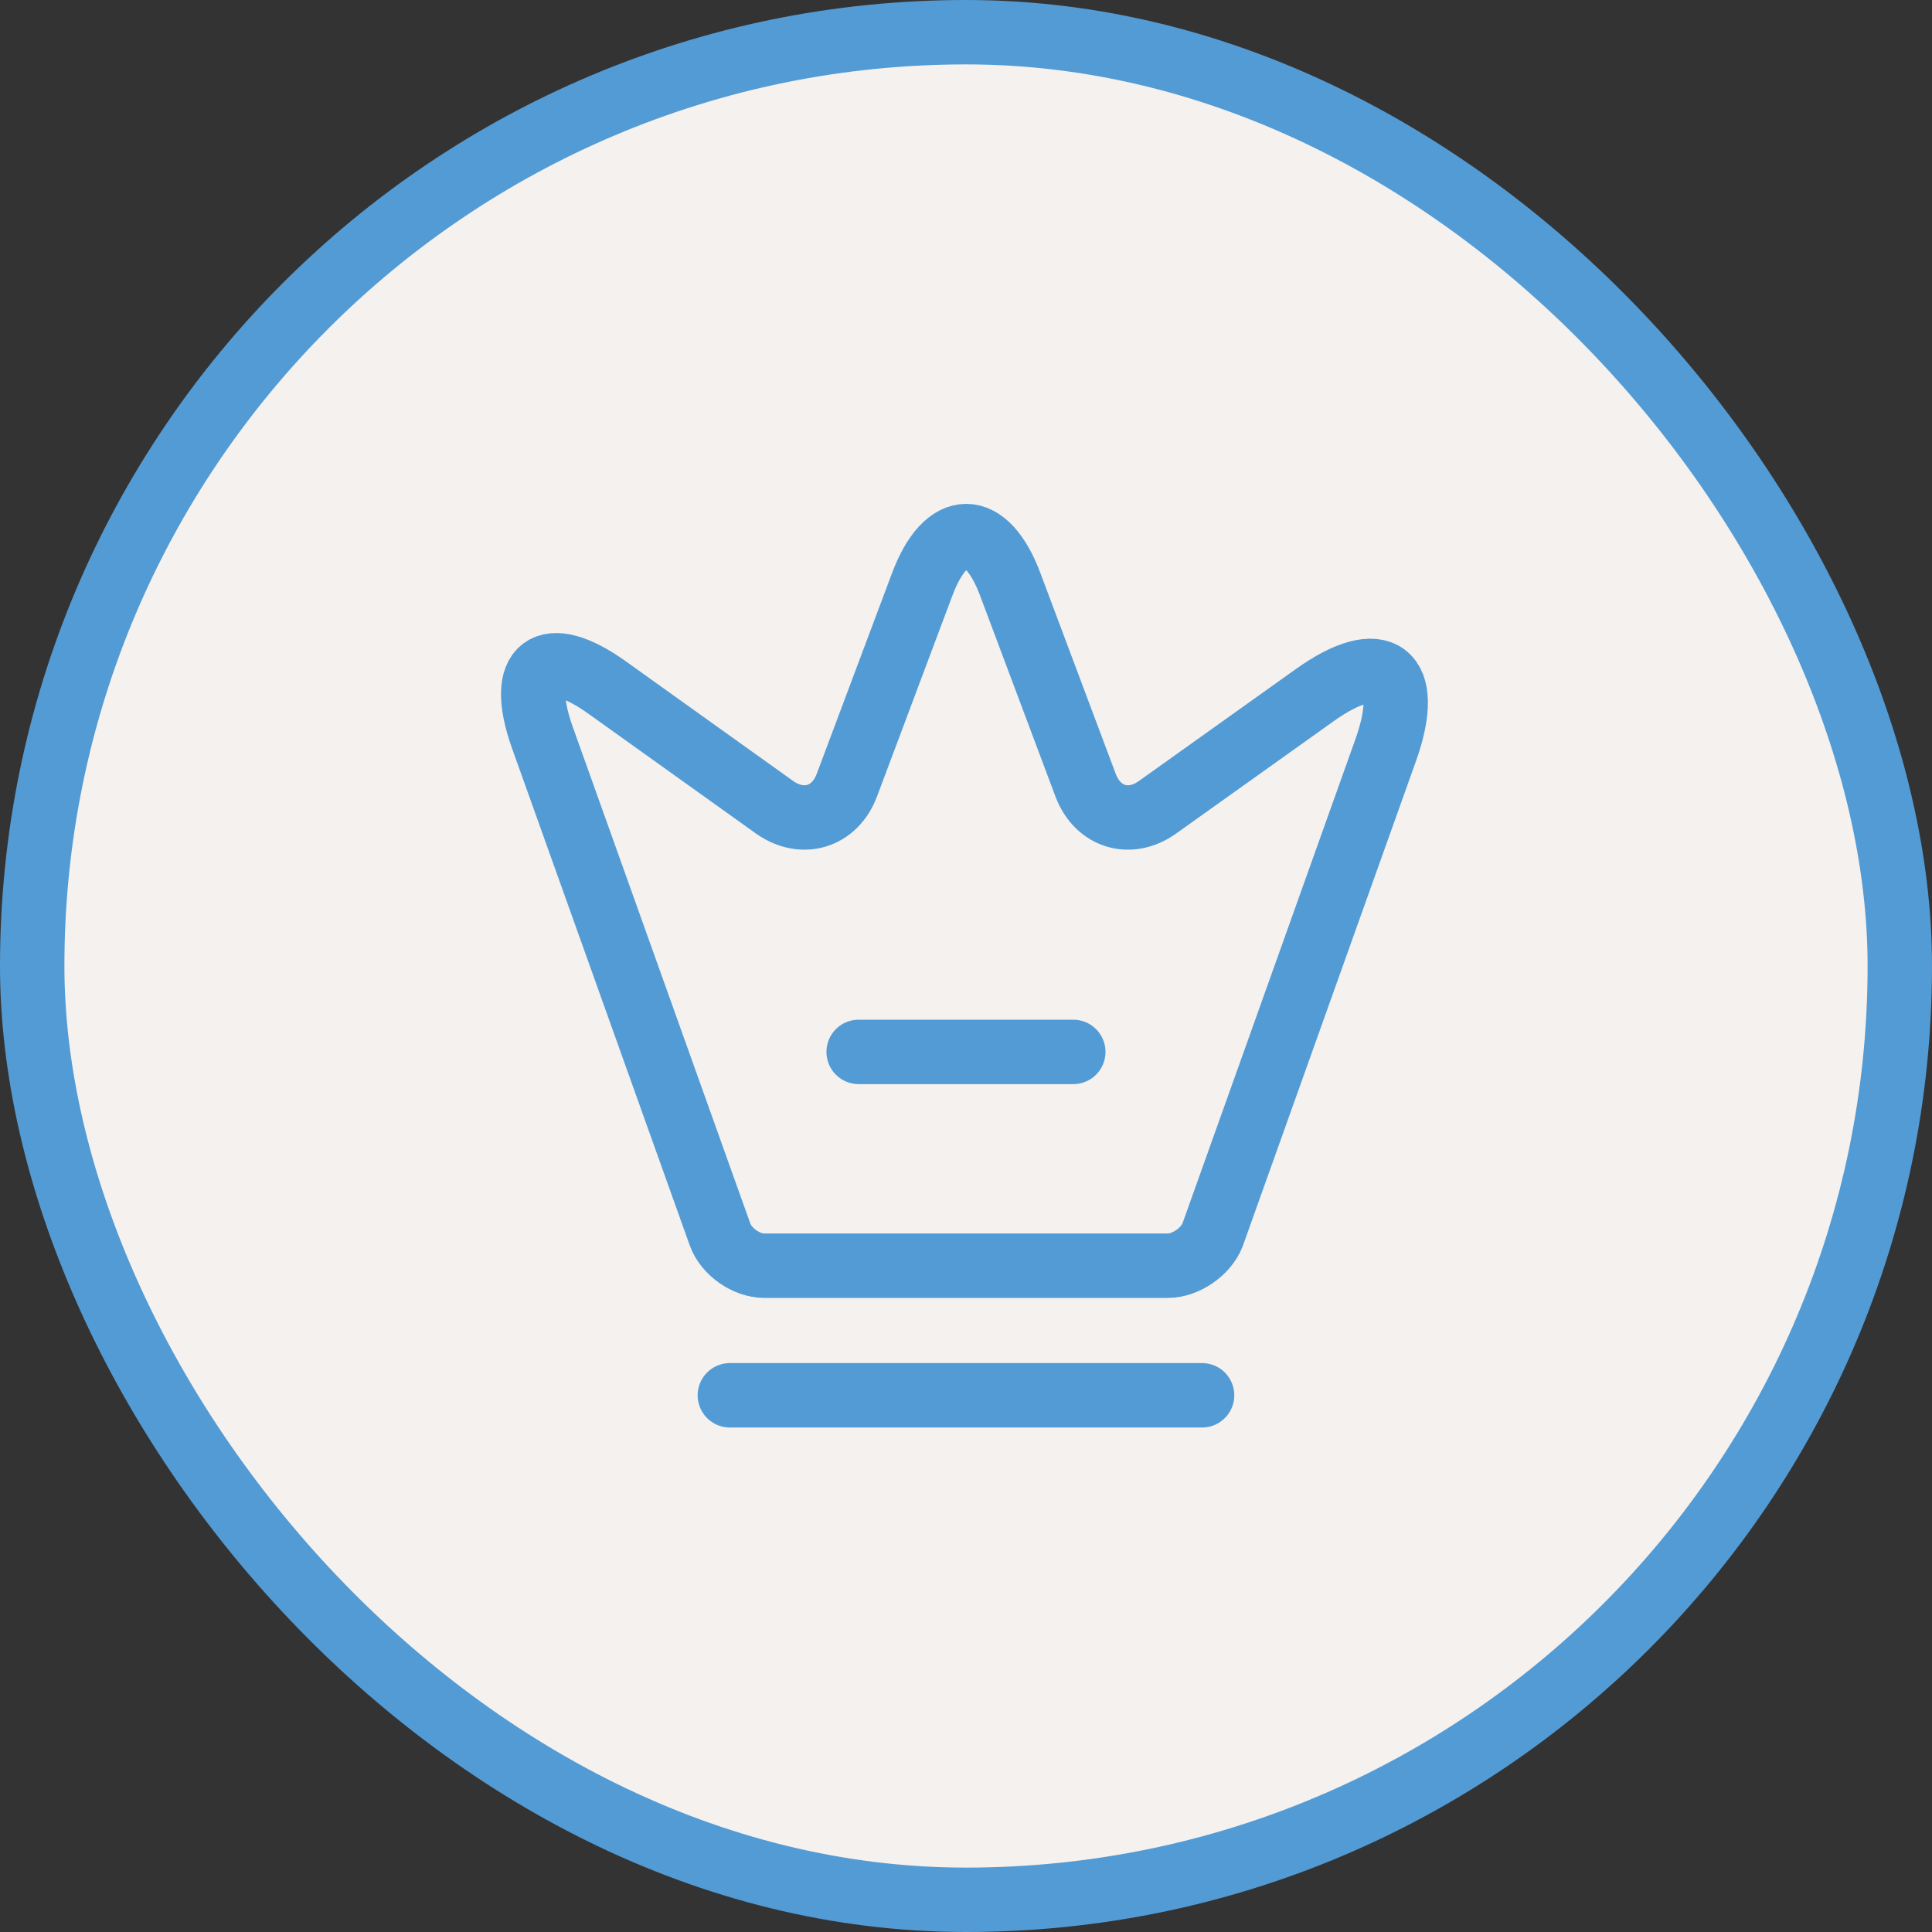
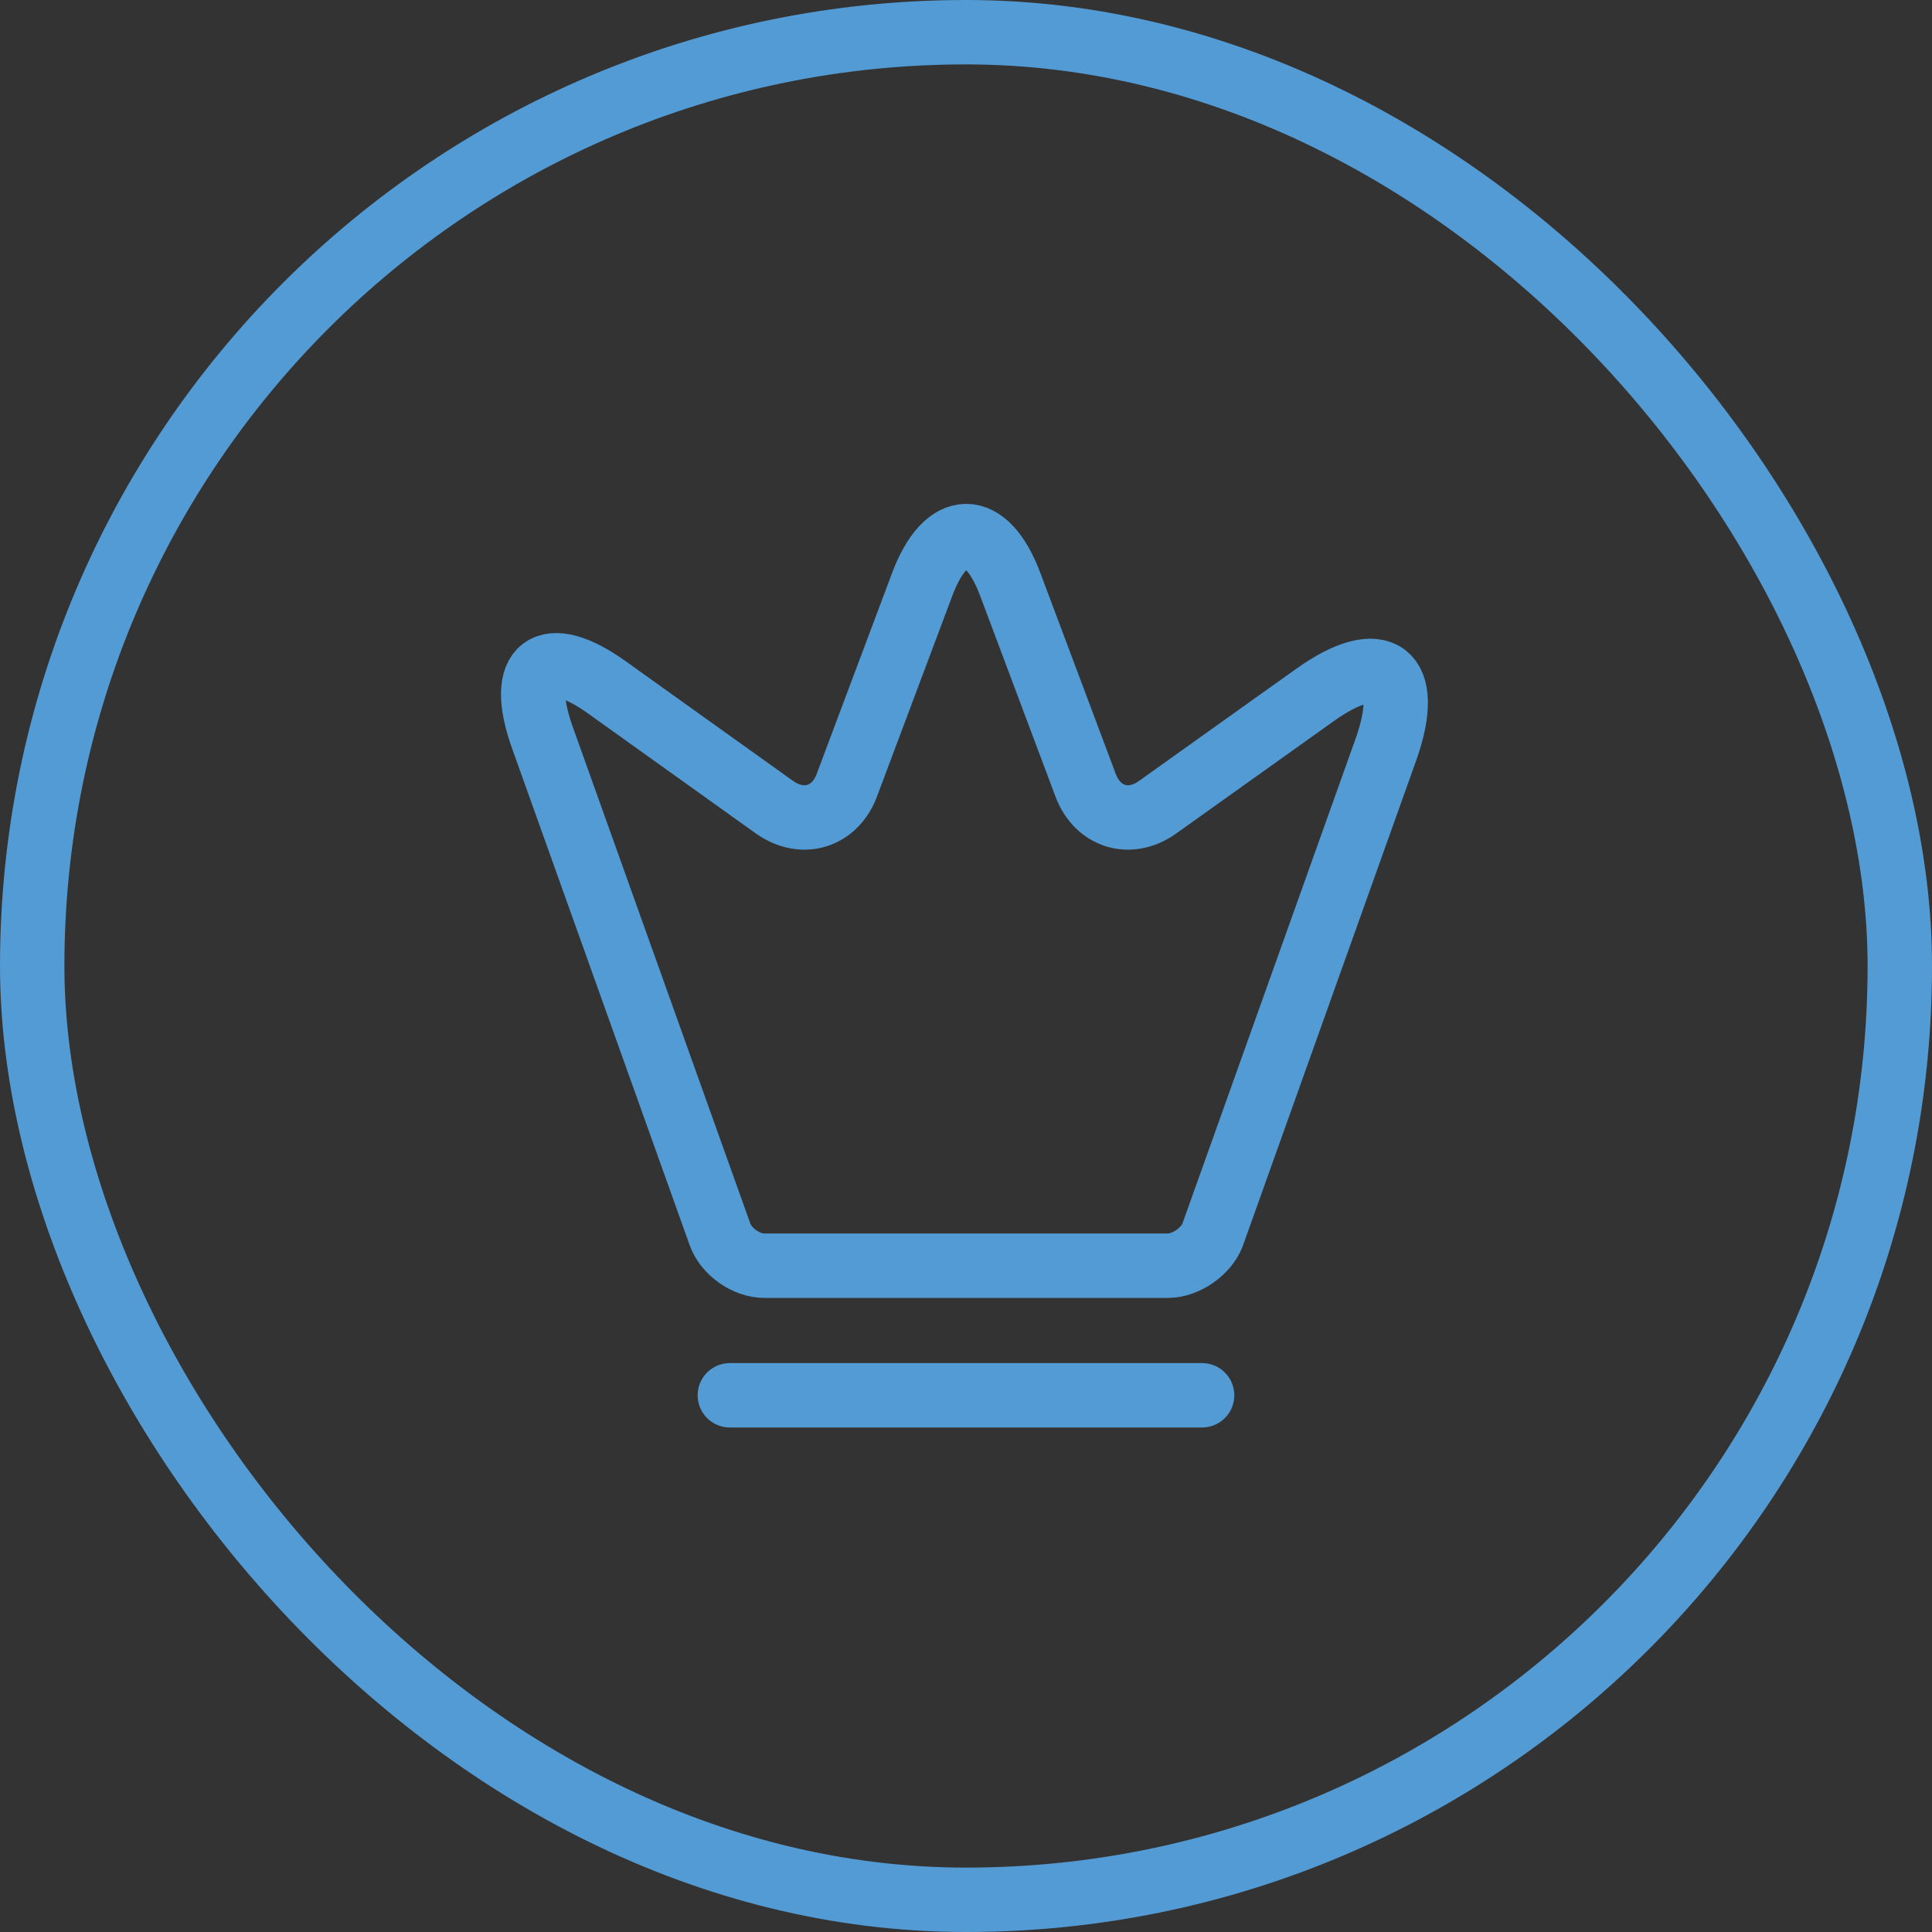
<svg xmlns="http://www.w3.org/2000/svg" width="30" height="30" viewBox="0 0 30 30" fill="none">
  <rect x="0" y="0" width="30" height="30" fill="#333333" stroke="none" />
-   <rect x="0.5" y="0.5" width="29" height="29" rx="14.5" fill="#F5F1EE" />
  <rect x="0.5" y="0.5" width="29" height="29" rx="14.5" stroke="#539BD5" />
  <path d="M18.134 19.654H11.867C11.587 19.654 11.274 19.434 11.18 19.167L8.42 11.447C8.027 10.34 8.487 10 9.433 10.68L12.034 12.54C12.467 12.84 12.96 12.687 13.147 12.2L14.32 9.074C14.694 8.074 15.313 8.074 15.687 9.074L16.86 12.2C17.047 12.687 17.54 12.84 17.967 12.54L20.407 10.8C21.447 10.054 21.947 10.434 21.52 11.64L18.827 19.18C18.727 19.434 18.413 19.654 18.134 19.654Z" stroke="#539BD5" stroke-linecap="round" stroke-linejoin="round" />
  <path d="M11.333 21.666H18.666" stroke="#539BD5" stroke-linecap="round" stroke-linejoin="round" />
-   <path d="M13.333 16.334H16.666" stroke="#539BD5" stroke-linecap="round" stroke-linejoin="round" />
</svg>